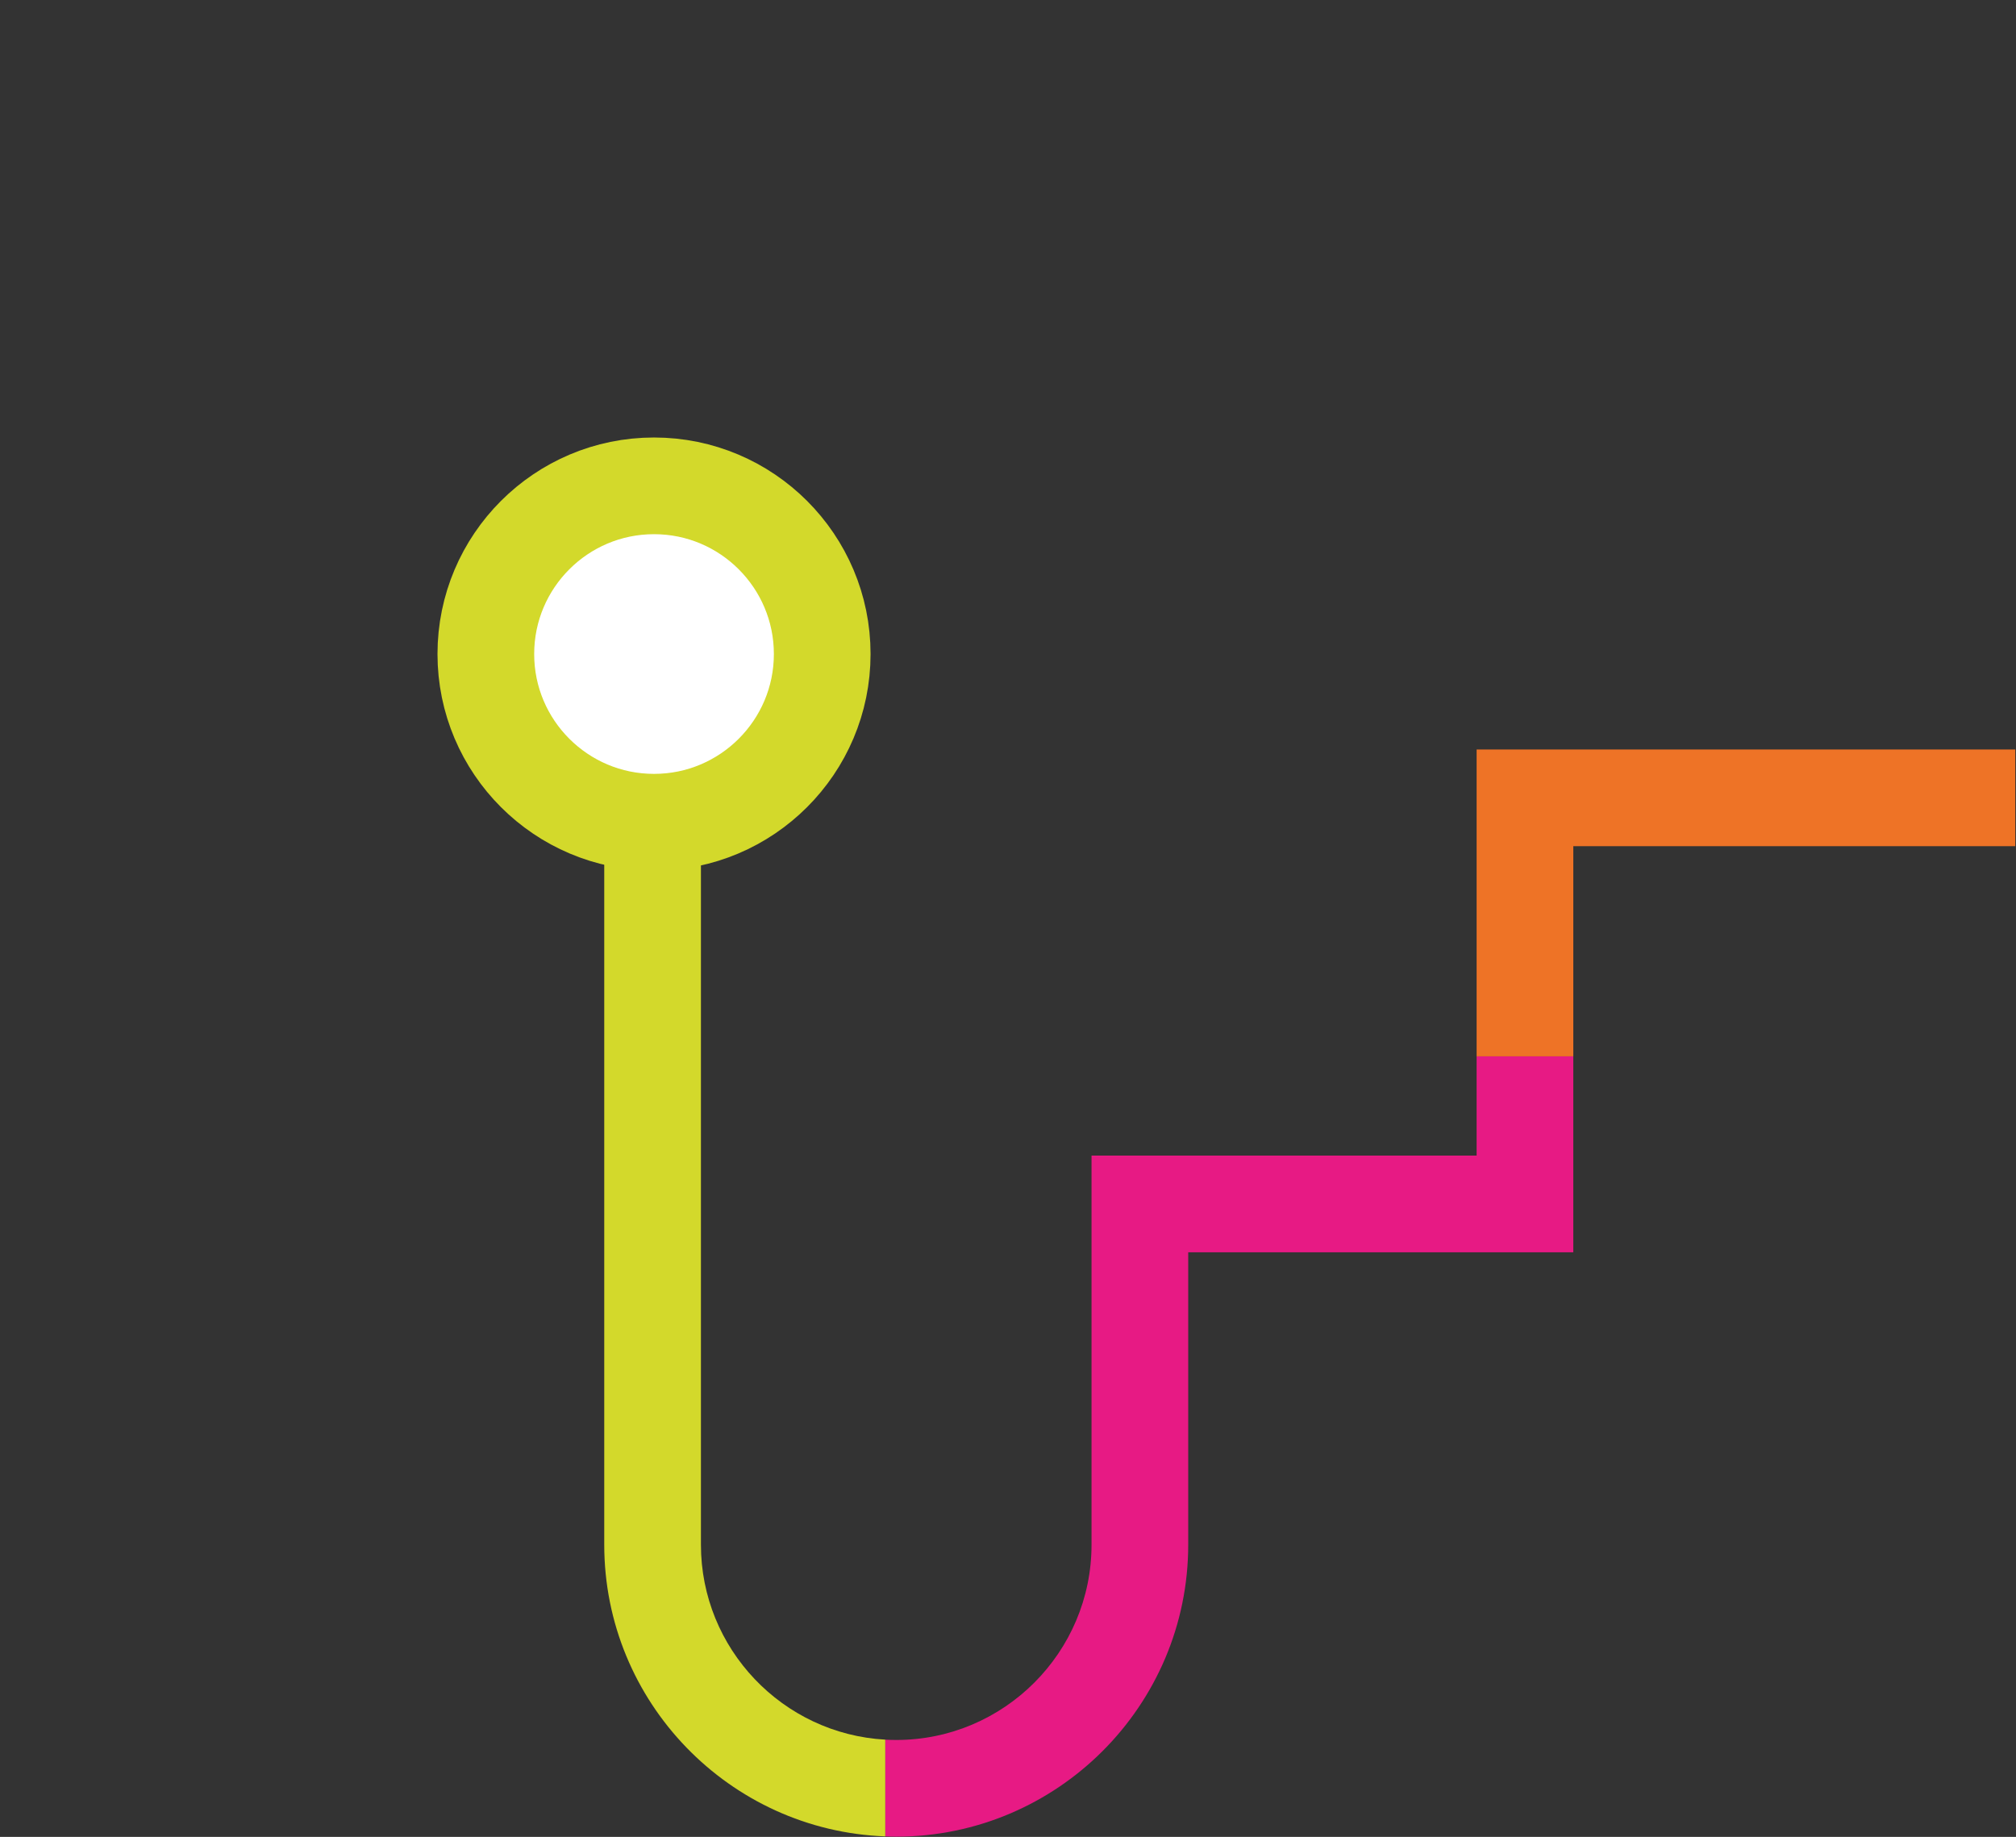
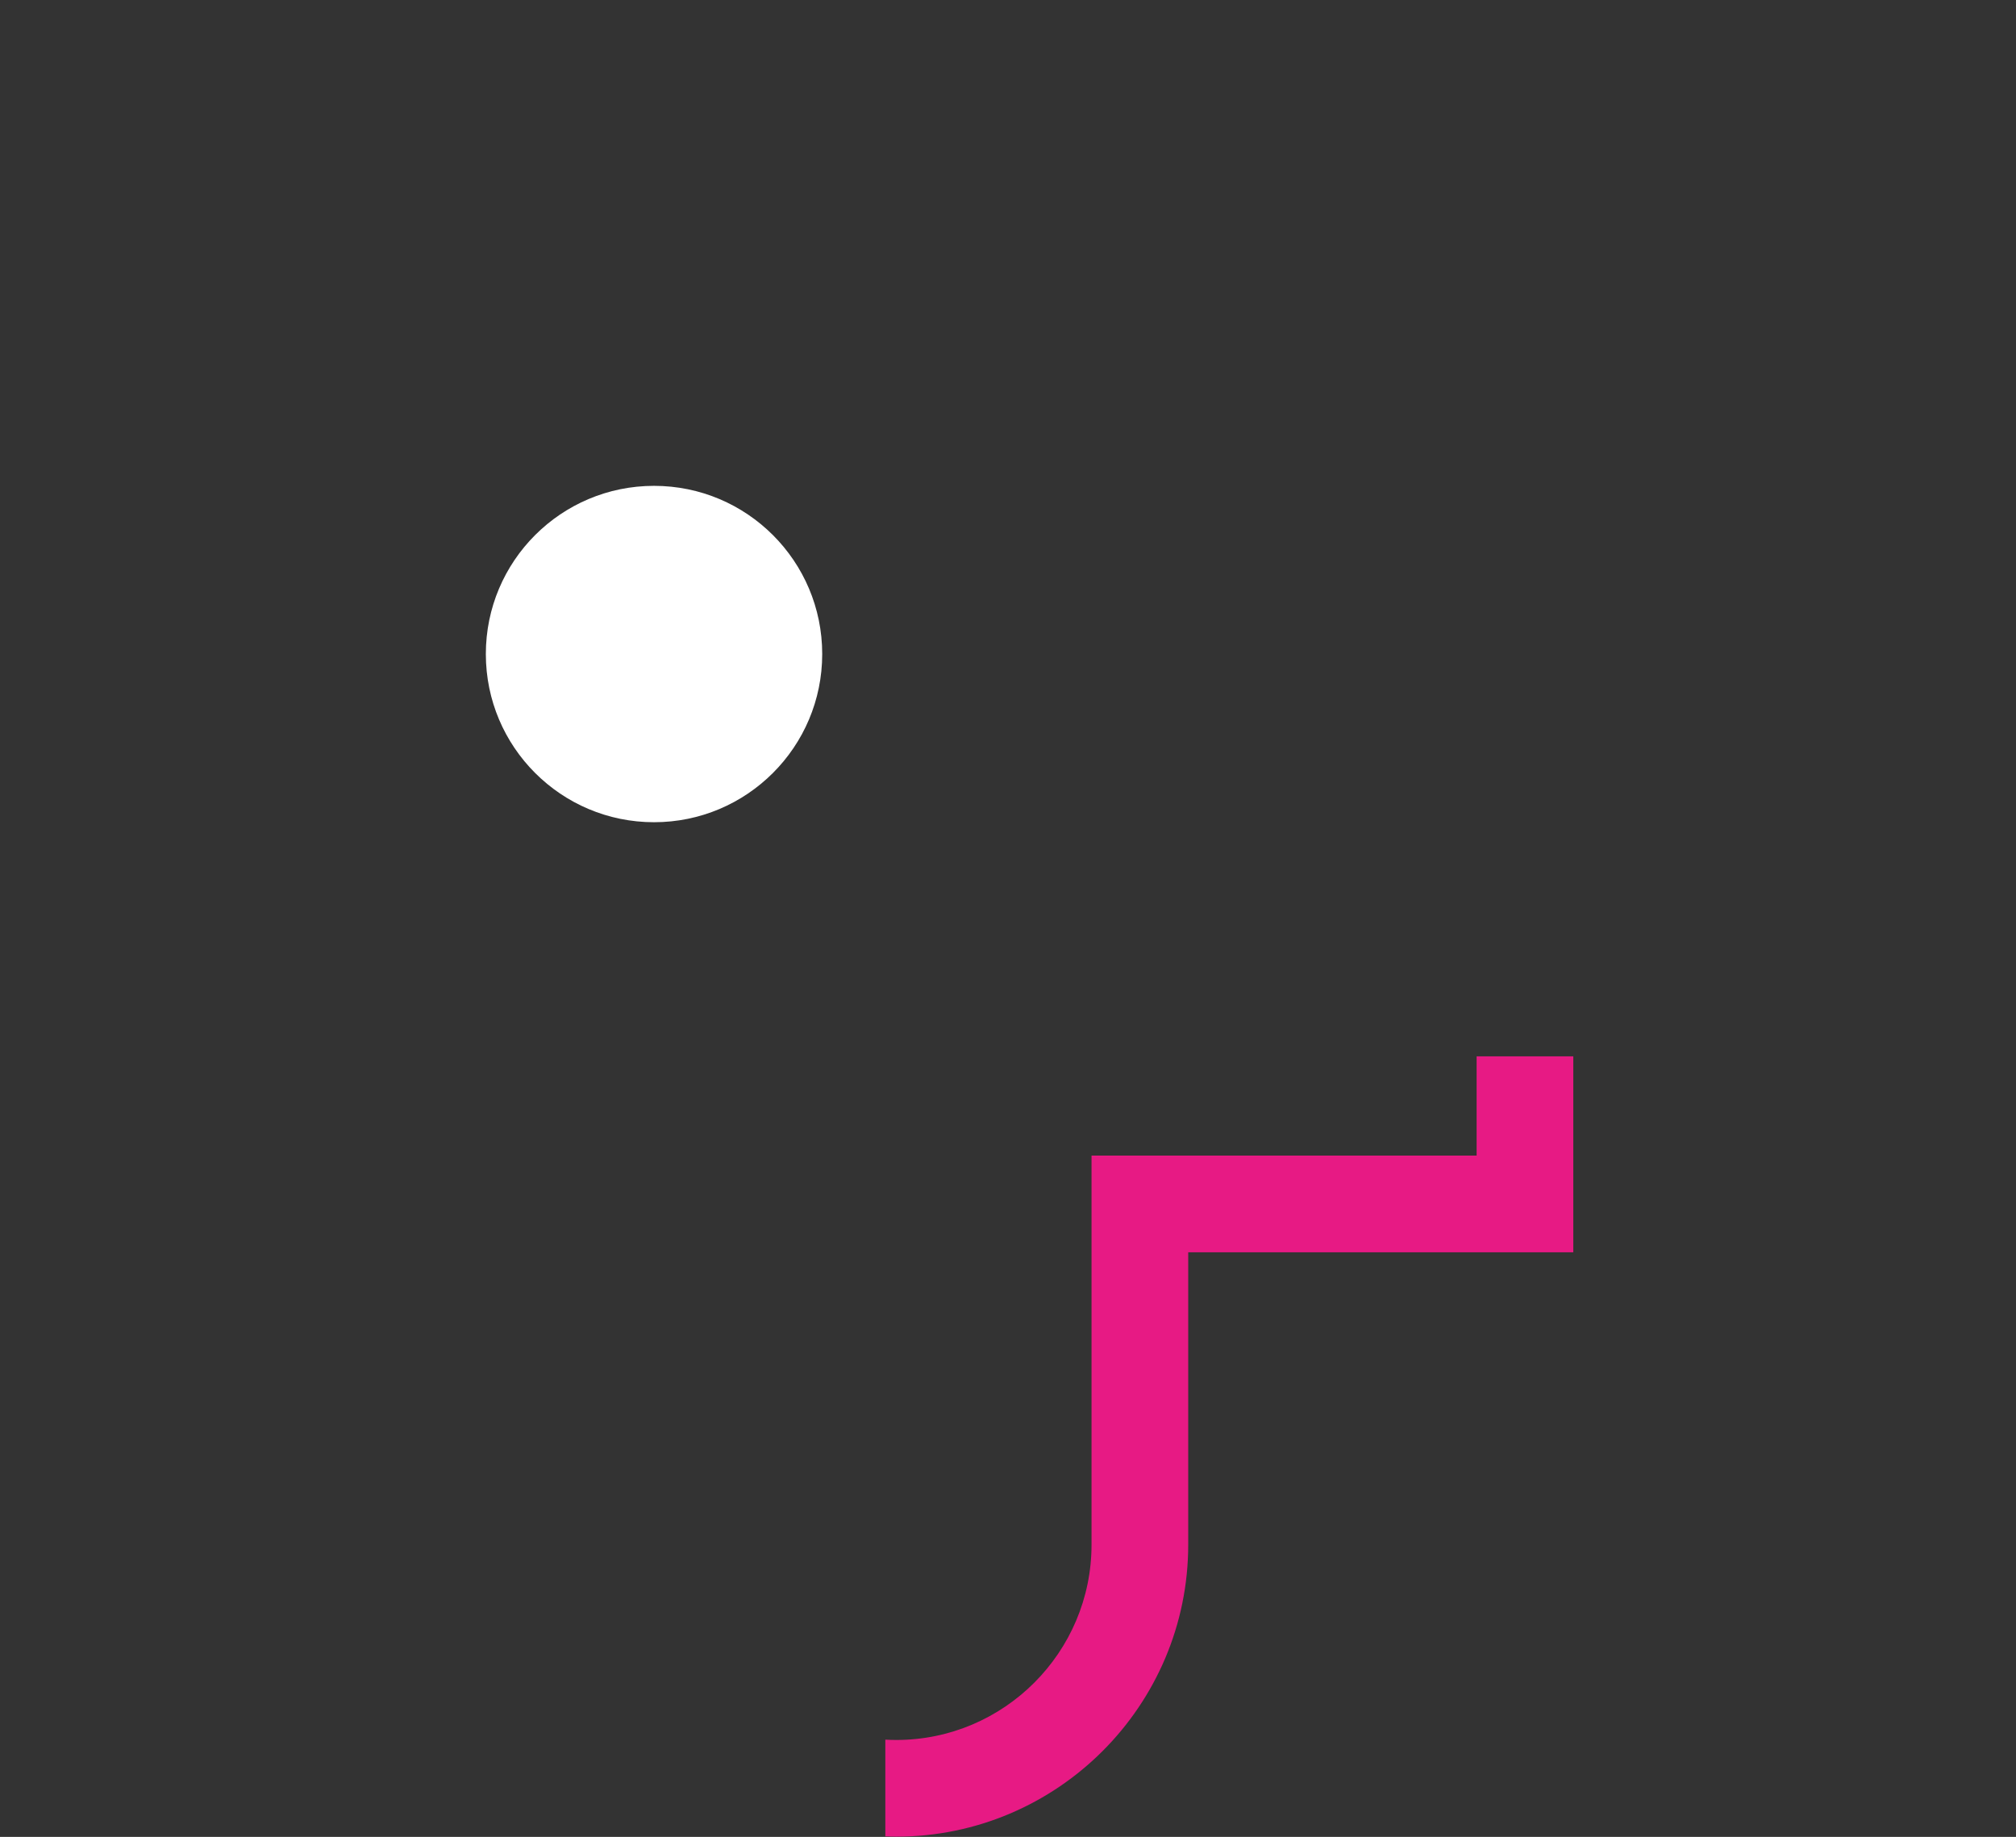
<svg xmlns="http://www.w3.org/2000/svg" width="100%" height="100%" viewBox="0 0 2172 1979" version="1.1" xml:space="preserve" style="fill-rule:evenodd;clip-rule:evenodd;stroke-miterlimit:10;">
  <rect x="0" y="0" width="2172" height="1979" fill="#333333" stroke="none" />
-   <path d="M953.836,1978.46l-0,-104.216c-110.58,-6.117 -198.671,-97.988 -198.671,-210.071l-0,-996.679l-104.167,-0l0,996.679c0,169.525 134.804,308.079 302.838,314.287" style="fill:#d3d92b;fill-rule:nonzero;" />
  <path d="M965.583,1978.76c173.462,-0 314.583,-141.121 314.583,-314.584l0,-315.008l414.875,-0l0,-211.1l-104.167,-0l0,106.933l-414.875,0l0,419.175c0,116.025 -94.391,210.417 -210.416,210.417c-3.946,-0 -7.854,-0.129 -11.746,-0.346l-0,104.217c3.904,0.141 7.804,0.296 11.746,0.296" style="fill:#e71a84;fill-rule:nonzero;" />
  <path d="M523.431,704.635c0,100.075 81.129,181.204 181.204,181.204c100.075,0 181.204,-81.129 181.204,-181.204c0,-100.079 -81.129,-181.204 -181.204,-181.204c-100.075,0 -181.204,81.125 -181.204,181.204" style="fill:#fff;fill-rule:nonzero;" />
-   <path d="M523.431,704.635c0,100.009 81.195,181.204 181.204,181.204c100.009,0 181.204,-81.195 181.204,-181.204c0,-100.009 -81.195,-181.204 -181.204,-181.204c-100.009,0 -181.204,81.195 -181.204,181.204Z" style="fill:none;stroke:#d3d92b;stroke-width:104.17px;" />
-   <path d="M1590.88,807.476l-0,330.595l104.166,0l0,-226.429l476.142,0l-0,-104.166l-580.308,-0Z" style="fill:#ee7326;fill-rule:nonzero;" />
</svg>